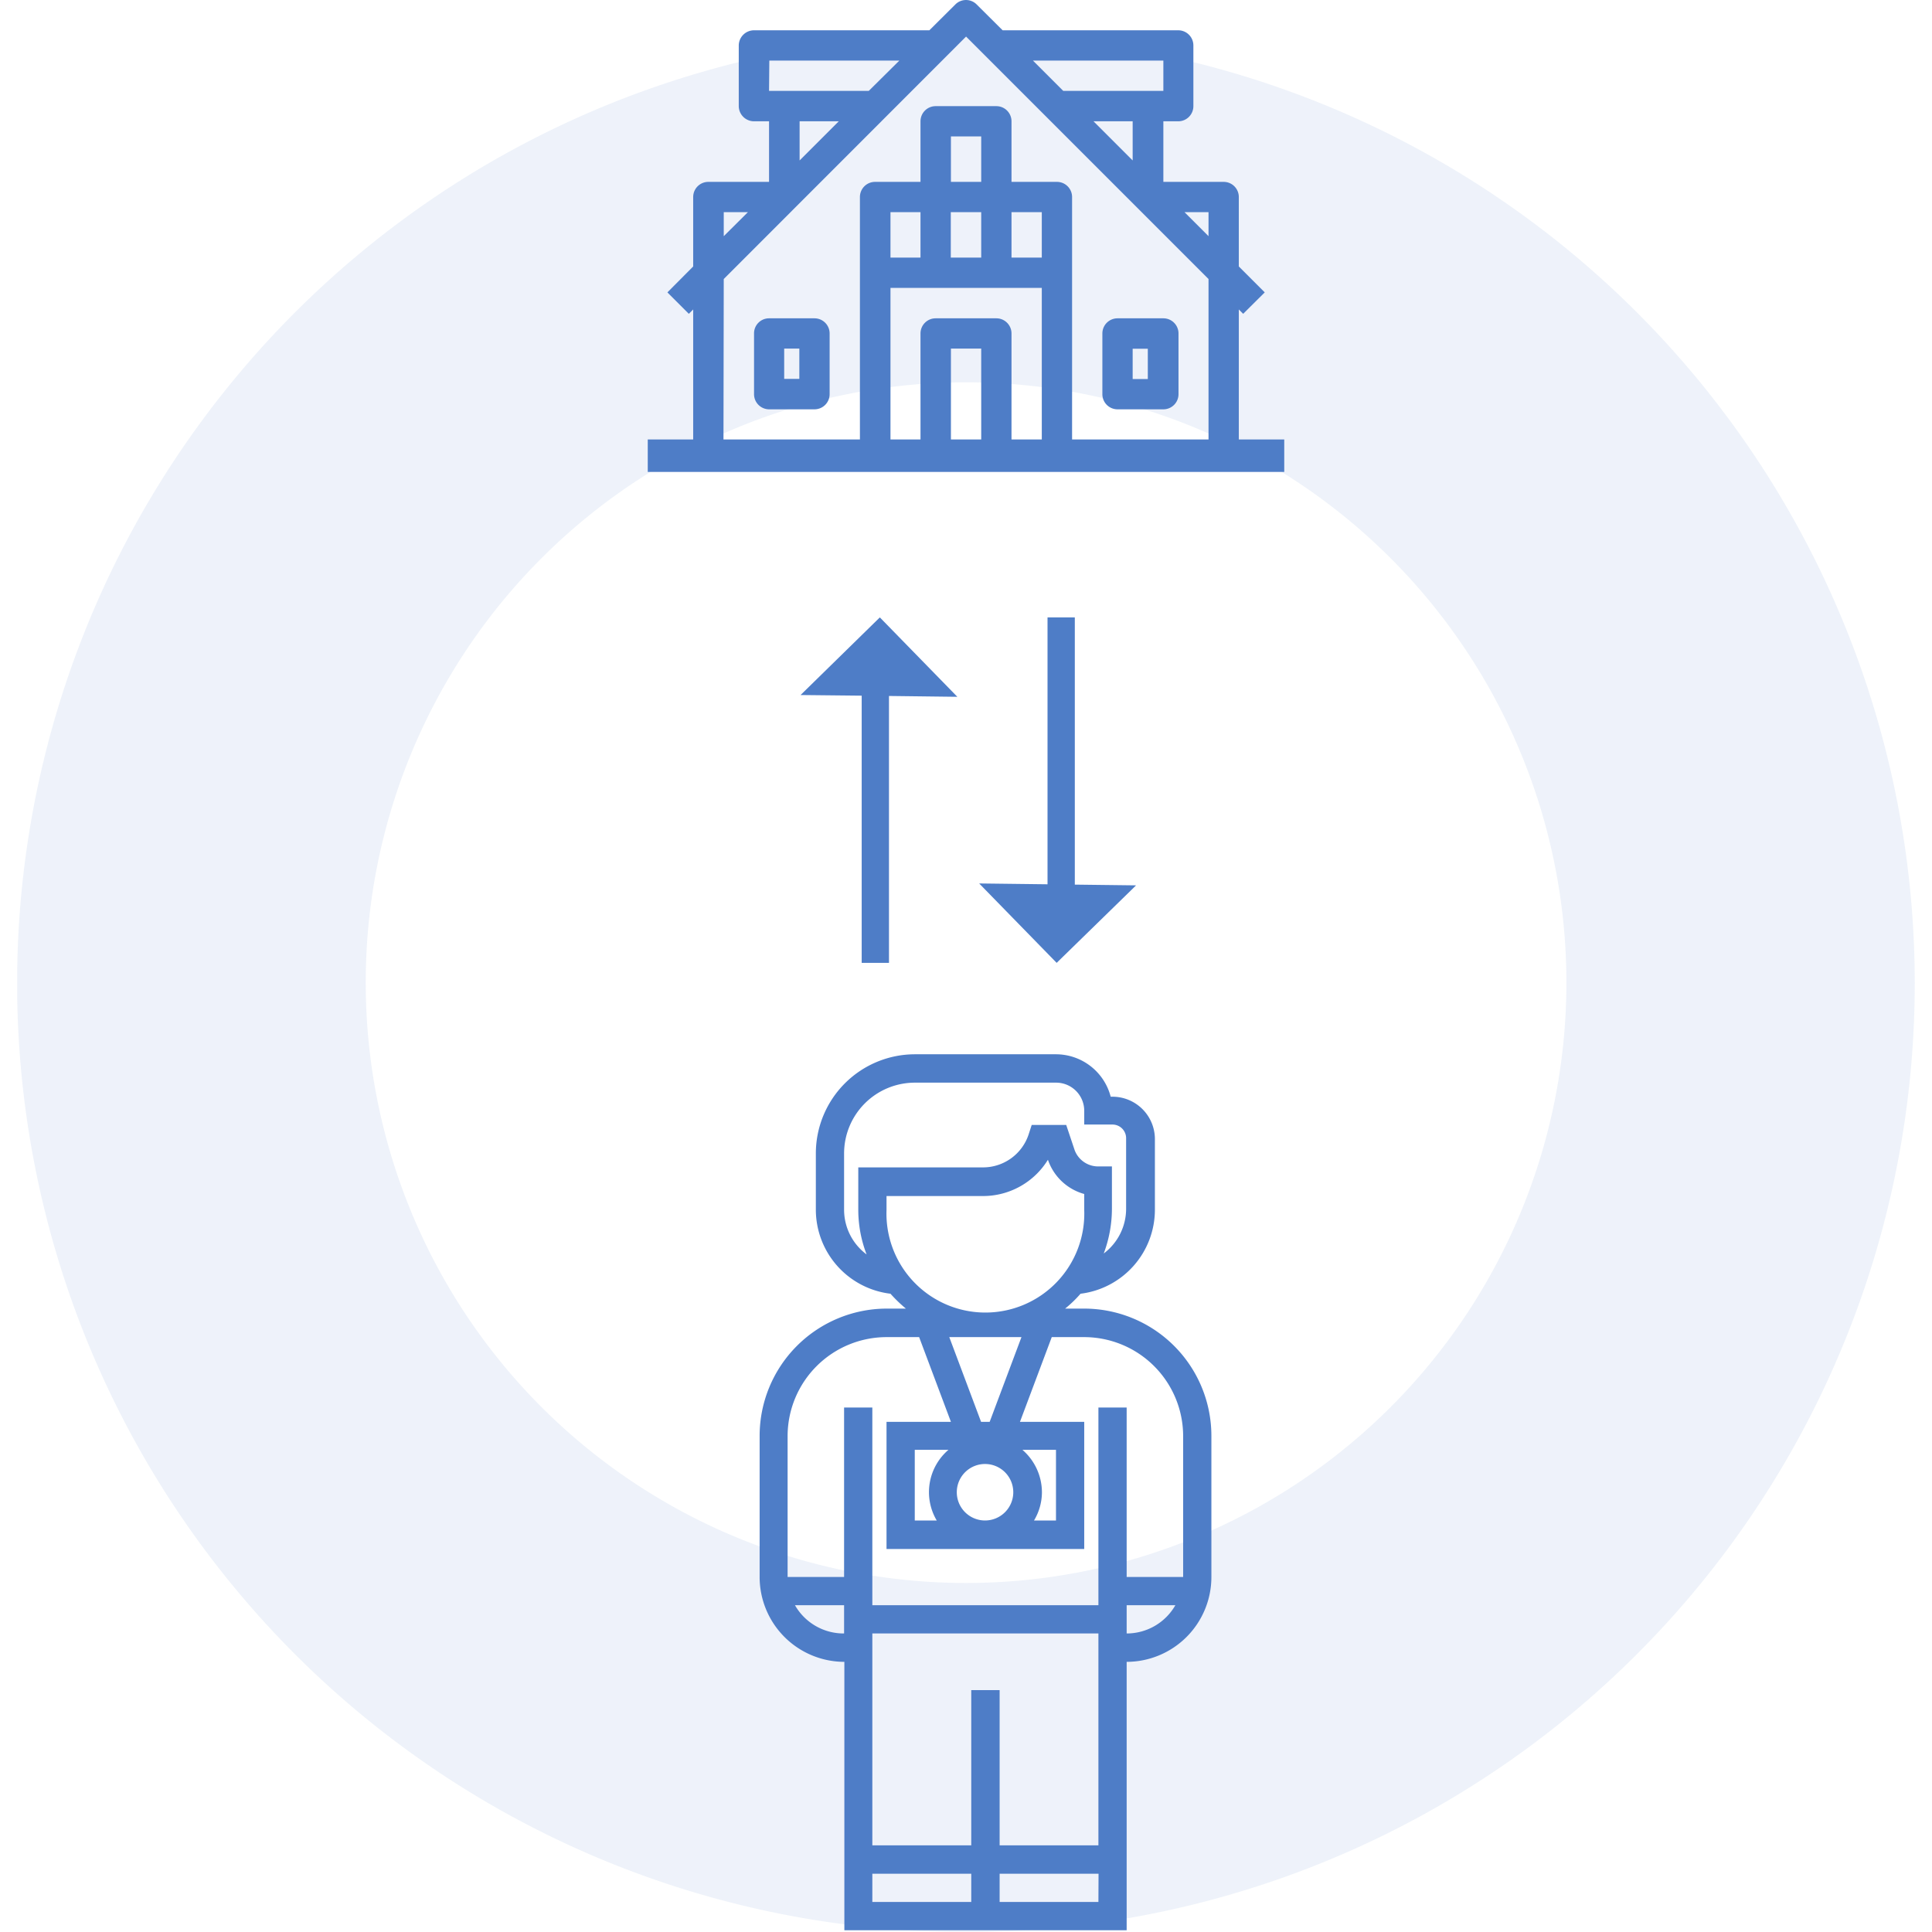
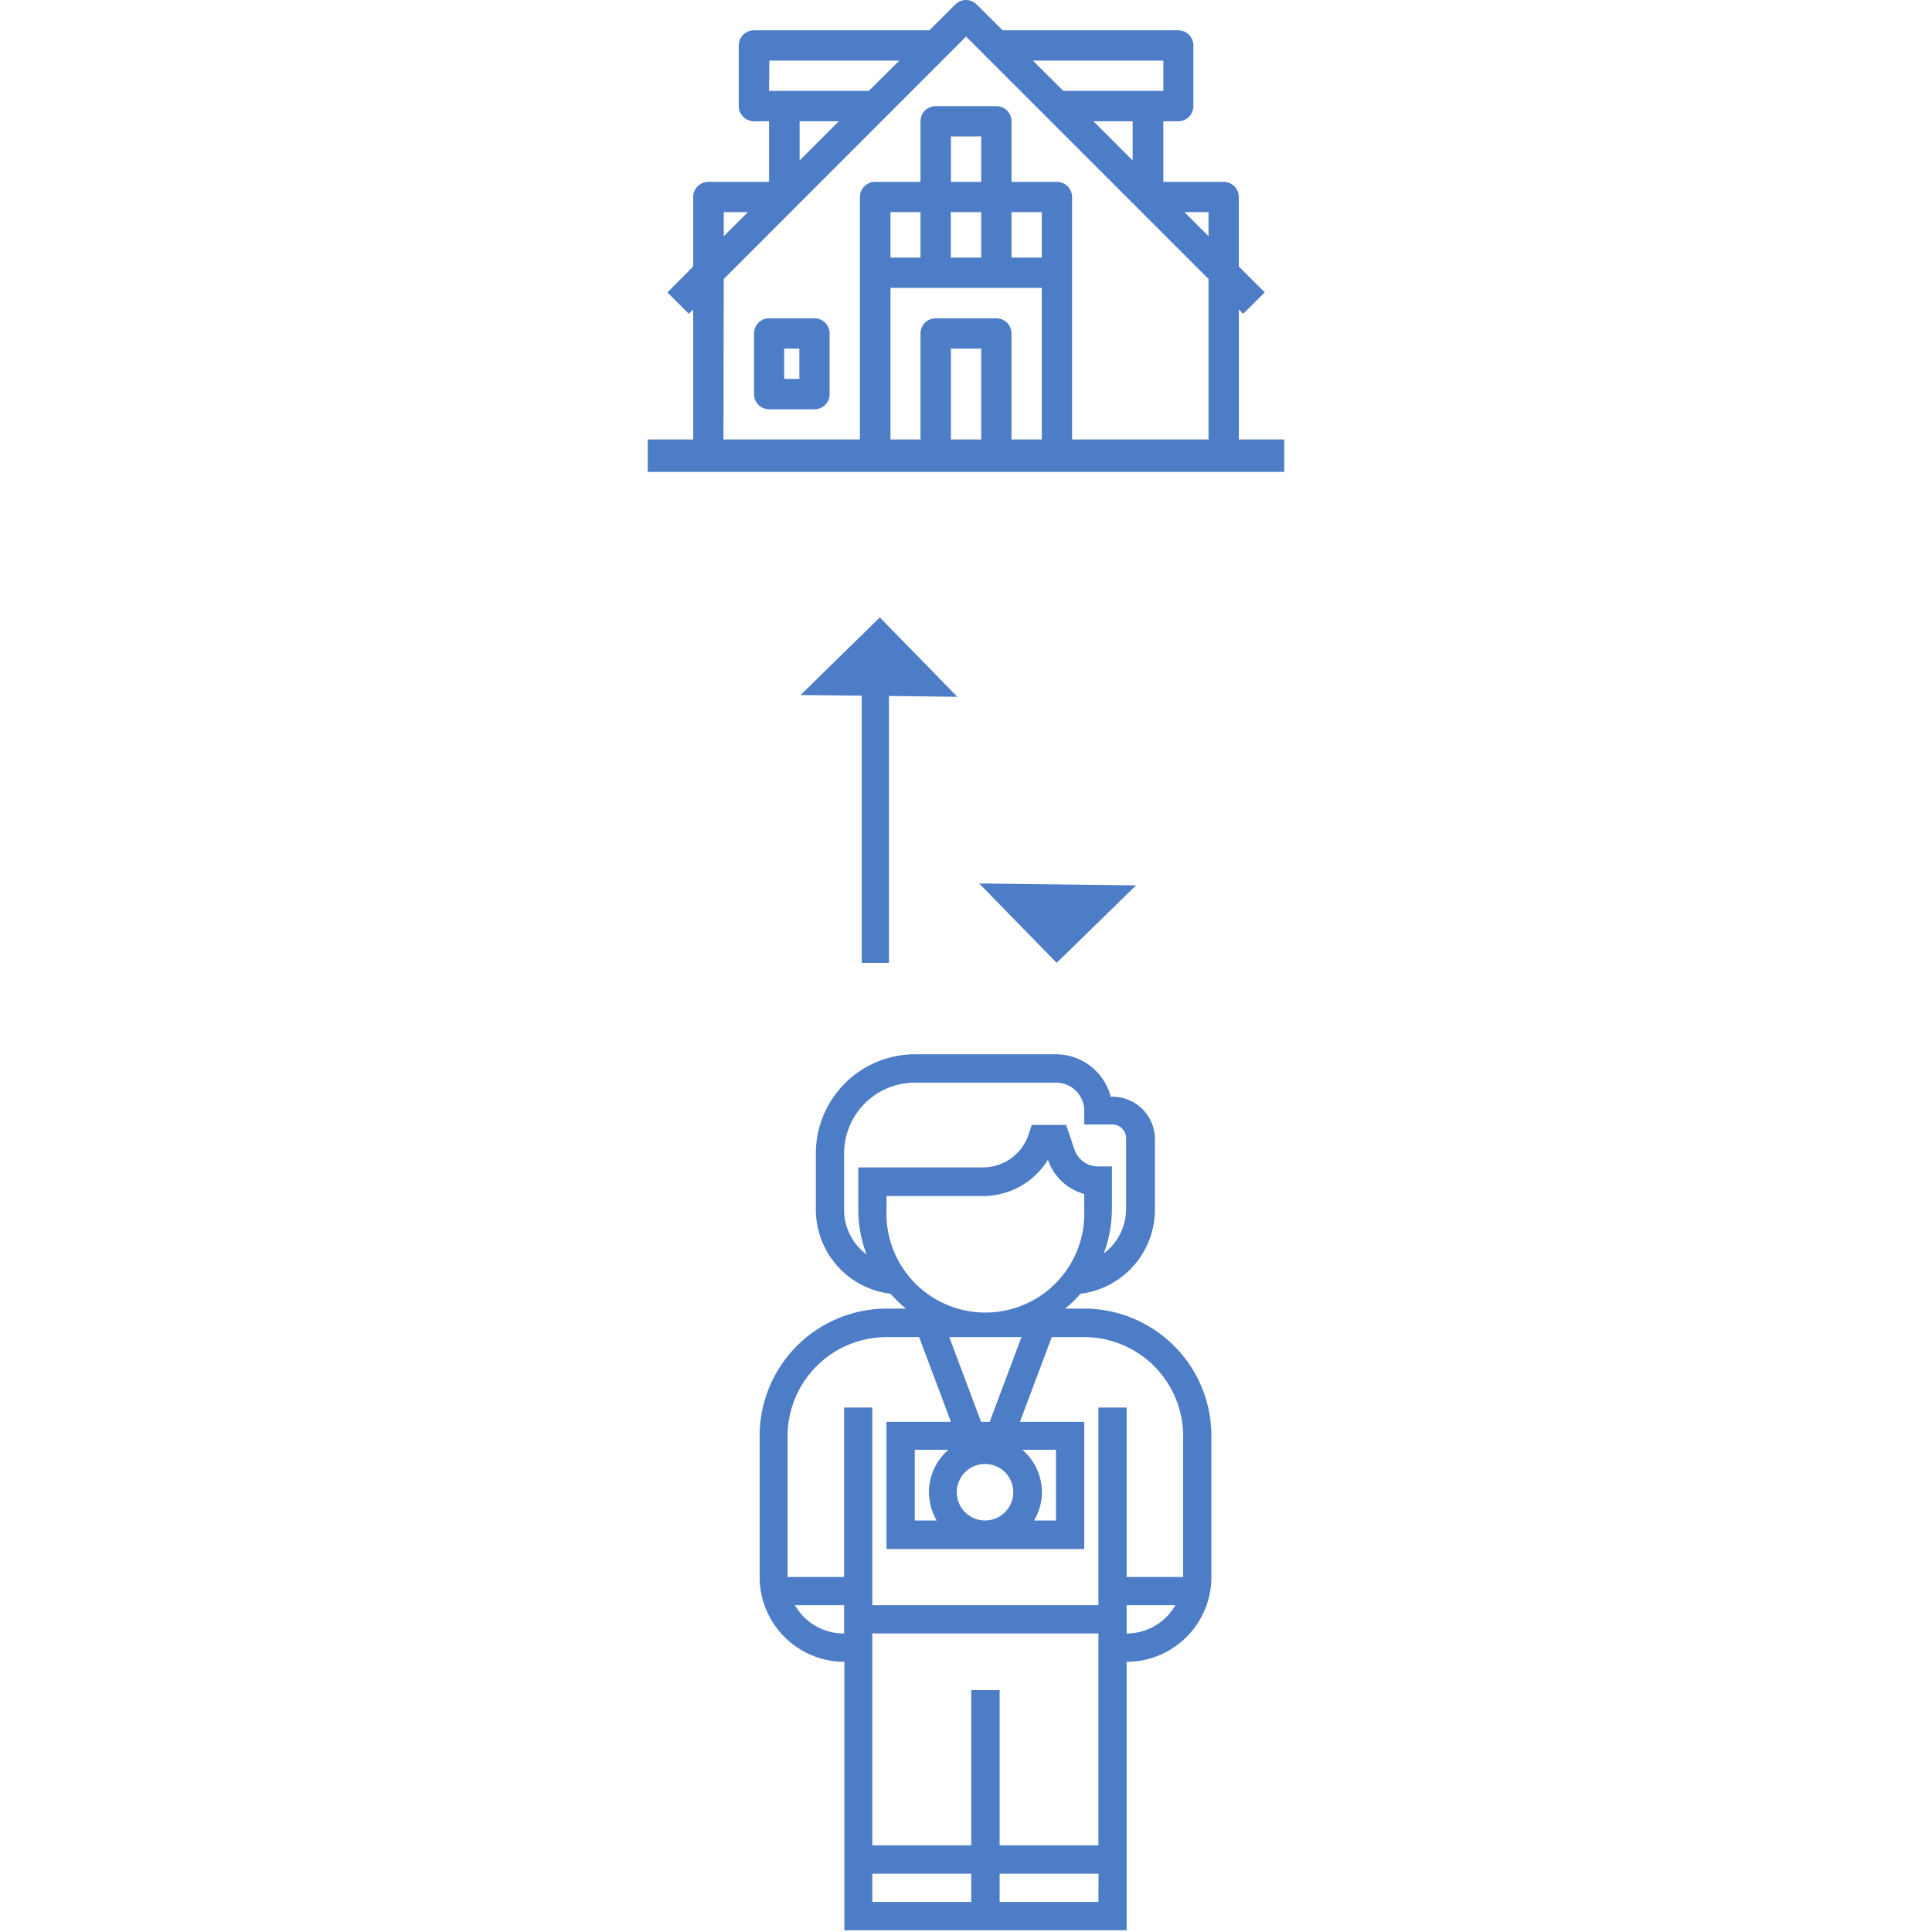
<svg xmlns="http://www.w3.org/2000/svg" viewBox="0 0 139.07 141.6" width="150" height="150">
  <defs>
    <style>.cls-1{fill:none;}.cls-2{opacity:0.1;}.cls-3{clip-path:url(#clip-path);}.cls-4{fill:#4e7dc7;}</style>
    <clipPath id="clip-path">
      <rect class="cls-1" y="2.52" width="139.07" height="139.08" />
    </clipPath>
  </defs>
  <title>icon-contact</title>
  <g id="Livello_2" data-name="Livello 2">
    <g id="Livello_1-2" data-name="Livello 1">
      <g class="cls-2">
        <g class="cls-3">
-           <path class="cls-4" d="M69.54,2.53a69.54,69.54,0,1,0,69.53,69.53A69.53,69.53,0,0,0,69.54,2.53m0,113.49a44,44,0,1,1,44-44,44,44,0,0,1-44,44" />
-         </g>
+           </g>
      </g>
      <path class="cls-4" d="M78.2,95.91H76.8a8.94,8.94,0,0,0,1.13-1.09,6.21,6.21,0,0,0,5.45-6.16V83.49a3.11,3.11,0,0,0-3.11-3.11h-.13a4.15,4.15,0,0,0-4-3.11H65.78a7.27,7.27,0,0,0-7.25,7.25v4.14A6.21,6.21,0,0,0,64,94.82a10.56,10.56,0,0,0,1.13,1.09h-1.4a9.33,9.33,0,0,0-9.32,9.32v10.35a6.22,6.22,0,0,0,6.21,6.22v19.67H81.31V121.8a6.22,6.22,0,0,0,6.21-6.22V105.23a9.33,9.33,0,0,0-9.32-9.32M60.6,88.66V84.52a5.19,5.19,0,0,1,5.18-5.17H76.13a2.06,2.06,0,0,1,2.07,2.07v1h2.07a1,1,0,0,1,1,1v5.17a4.1,4.1,0,0,1-1.64,3.28,9.36,9.36,0,0,0,.6-3.28v-3.1h-1A1.84,1.84,0,0,1,77.5,84.3l-.62-1.85H74.35l-.23.71a3.52,3.52,0,0,1-3.33,2.4H61.64v3.1a9.15,9.15,0,0,0,.61,3.28,4.08,4.08,0,0,1-1.65-3.28m3.11,0v-1h7.08A5.58,5.58,0,0,0,75.54,85a3.91,3.91,0,0,0,2.66,2.51v1.17a7.25,7.25,0,1,1-14.49,0m7.56,15.53h-.63L68.31,98H73.6ZM73,109.37A2.07,2.07,0,1,1,71,107.3,2.07,2.07,0,0,1,73,109.37M60.6,119.72A4.11,4.11,0,0,1,57,117.65H60.6Zm9.32,19.68H62.67v-2.07h7.25Zm9.32,0H72v-2.07h7.25Zm0-4.15H72V123.87H69.92v11.38H62.67V119.72H79.24Zm2.07-15.53v-2.07h3.57a4.11,4.11,0,0,1-3.57,2.07m4.14-4.14H81.31V103.16H79.24v14.49H62.67V103.16H60.6v12.42H56.46V105.23A7.26,7.26,0,0,1,63.71,98H66.1l2.33,6.21H63.71v9.32H78.2v-9.32H73.49L75.82,98H78.2a7.26,7.26,0,0,1,7.25,7.25Zm-18.06-4.14H65.78v-5.18h2.47a4.08,4.08,0,0,0-.86,5.18m6.28-5.18h2.46v5.18H74.52a4.05,4.05,0,0,0,.58-2.07,4.13,4.13,0,0,0-1.43-3.11" />
-       <path class="cls-4" d="M80.64,30H84a1.11,1.11,0,0,0,1.11-1.11V24.44A1.11,1.11,0,0,0,84,23.33H80.64a1.11,1.11,0,0,0-1.11,1.11v4.44A1.11,1.11,0,0,0,80.64,30m1.11-4.44h1.11v2.22H81.75Z" />
      <path class="cls-4" d="M58.43,23.33H55.1A1.1,1.1,0,0,0,54,24.44v4.44A1.11,1.11,0,0,0,55.1,30h3.33a1.11,1.11,0,0,0,1.11-1.11V24.44a1.11,1.11,0,0,0-1.11-1.11m-1.11,4.44H56.21V25.55h1.11Z" />
      <path class="cls-4" d="M92.86,32.21H89.53V22.68l.32.32,1.58-1.57-1.9-1.9V14.44a1.11,1.11,0,0,0-1.11-1.11H84V8.89h1.11A1.11,1.11,0,0,0,86.2,7.78V3.33a1.11,1.11,0,0,0-1.11-1.11H72.22L70.32.33a1.1,1.1,0,0,0-1.57,0l-1.9,1.89H54a1.12,1.12,0,0,0-1.12,1.11V7.78A1.12,1.12,0,0,0,54,8.89H55.1v4.44H50.65a1.11,1.11,0,0,0-1.11,1.11v5.09l-1.89,1.9L49.22,23l.32-.32v9.53H46.21v2.38H92.86Zm-5.55-14.9-1.76-1.76h1.76Zm-5.56-5.55L78.88,8.89h2.87ZM84,4.44V6.66H76.66L74.44,4.44Zm-28.88,0h9.53L62.41,6.66H55.1Zm5.09,4.45-2.87,2.87V8.89Zm-8.43,6.66h1.77l-1.77,1.76Zm0,4.9L69.54,2.68,87.31,20.45V32.21h-10V14.44a1.11,1.11,0,0,0-1.11-1.11H72.87V8.89a1.11,1.11,0,0,0-1.11-1.11H67.31A1.11,1.11,0,0,0,66.2,8.89v4.44H62.87a1.11,1.11,0,0,0-1.11,1.11V32.21h-10ZM70.65,32.21H68.43V25.55h2.22Zm1.11-8.88H67.31a1.11,1.11,0,0,0-1.11,1.11v7.77H64V21.1H75.09V32.21H72.87V24.44a1.11,1.11,0,0,0-1.11-1.11m3.33-4.45H72.87V15.55h2.22Zm-6.67-3.33h2.23v3.33H68.42Zm2.23-2.22H68.43V10h2.22ZM66.2,18.88H64V15.55H66.2Z" />
      <polygon class="cls-4" points="63.15 51 57.41 50.94 63.22 45.25 68.9 51.07 63.15 51" />
      <rect class="cls-4" x="61.89" y="47.57" width="2" height="23" />
      <polygon class="cls-4" points="76.25 64.82 82 64.89 76.18 70.57 70.5 64.75 76.25 64.82" />
-       <rect class="cls-4" x="75.51" y="45.25" width="2" height="23" />
    </g>
  </g>
</svg>